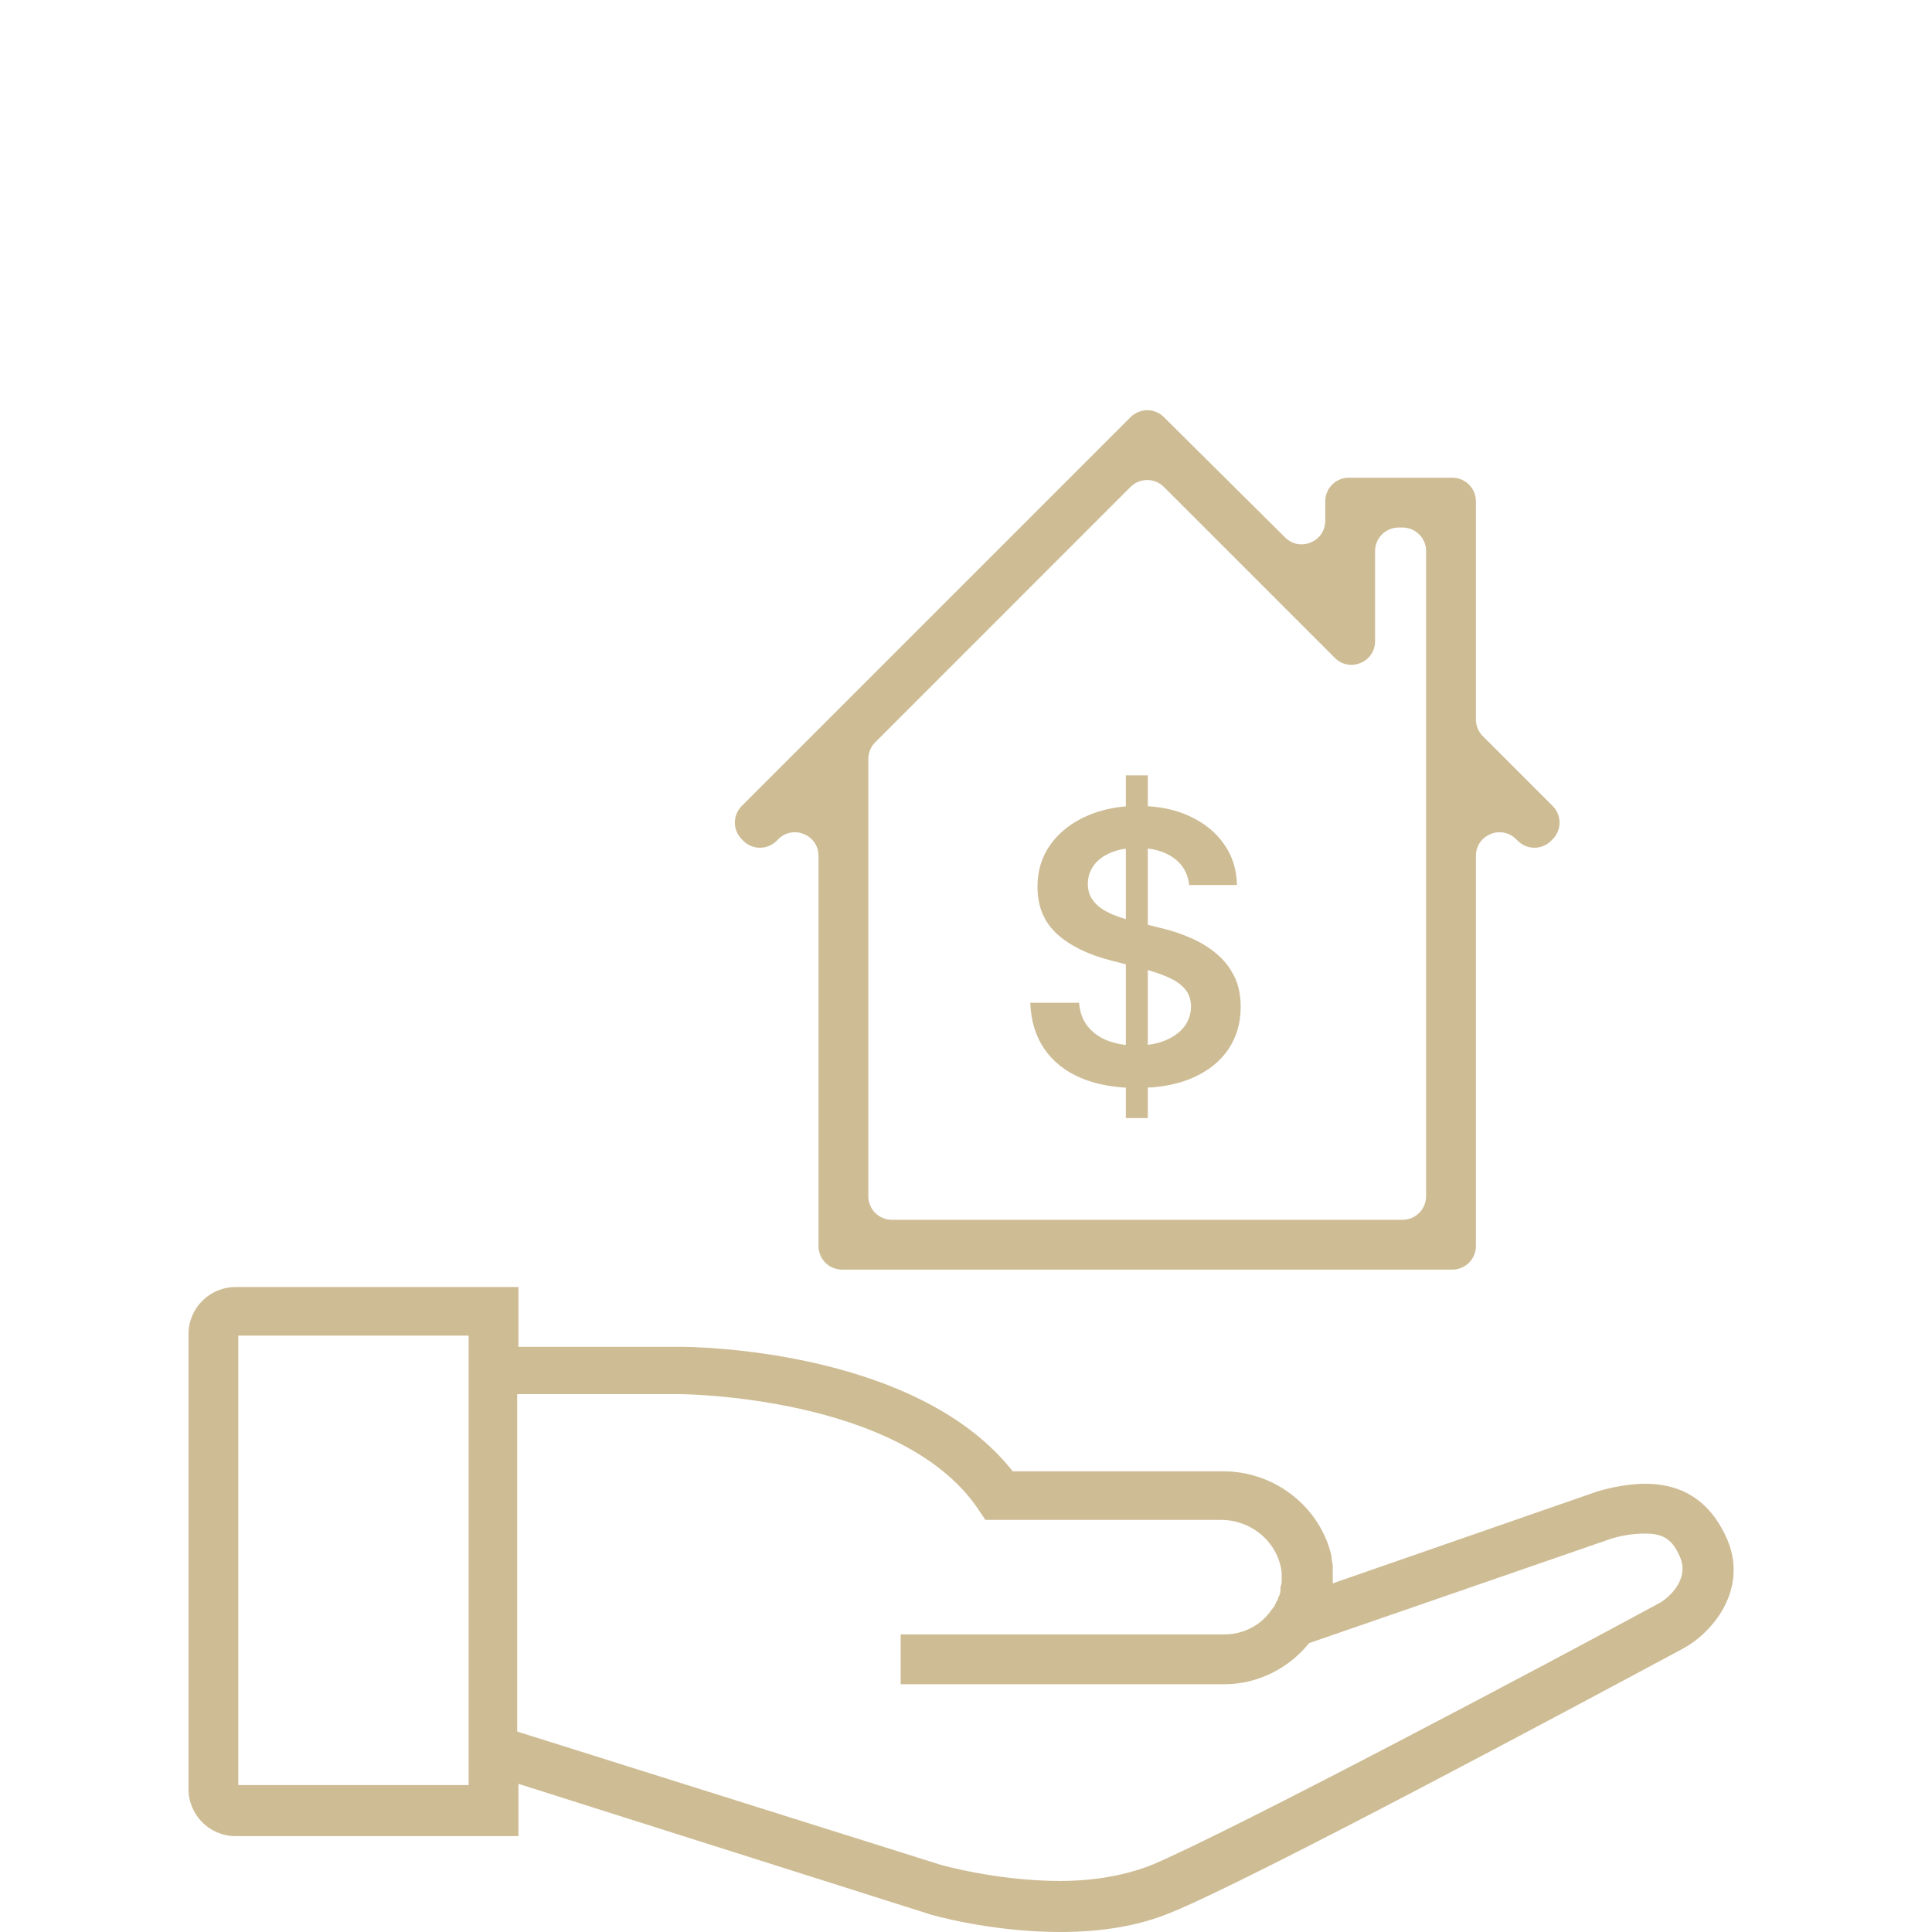
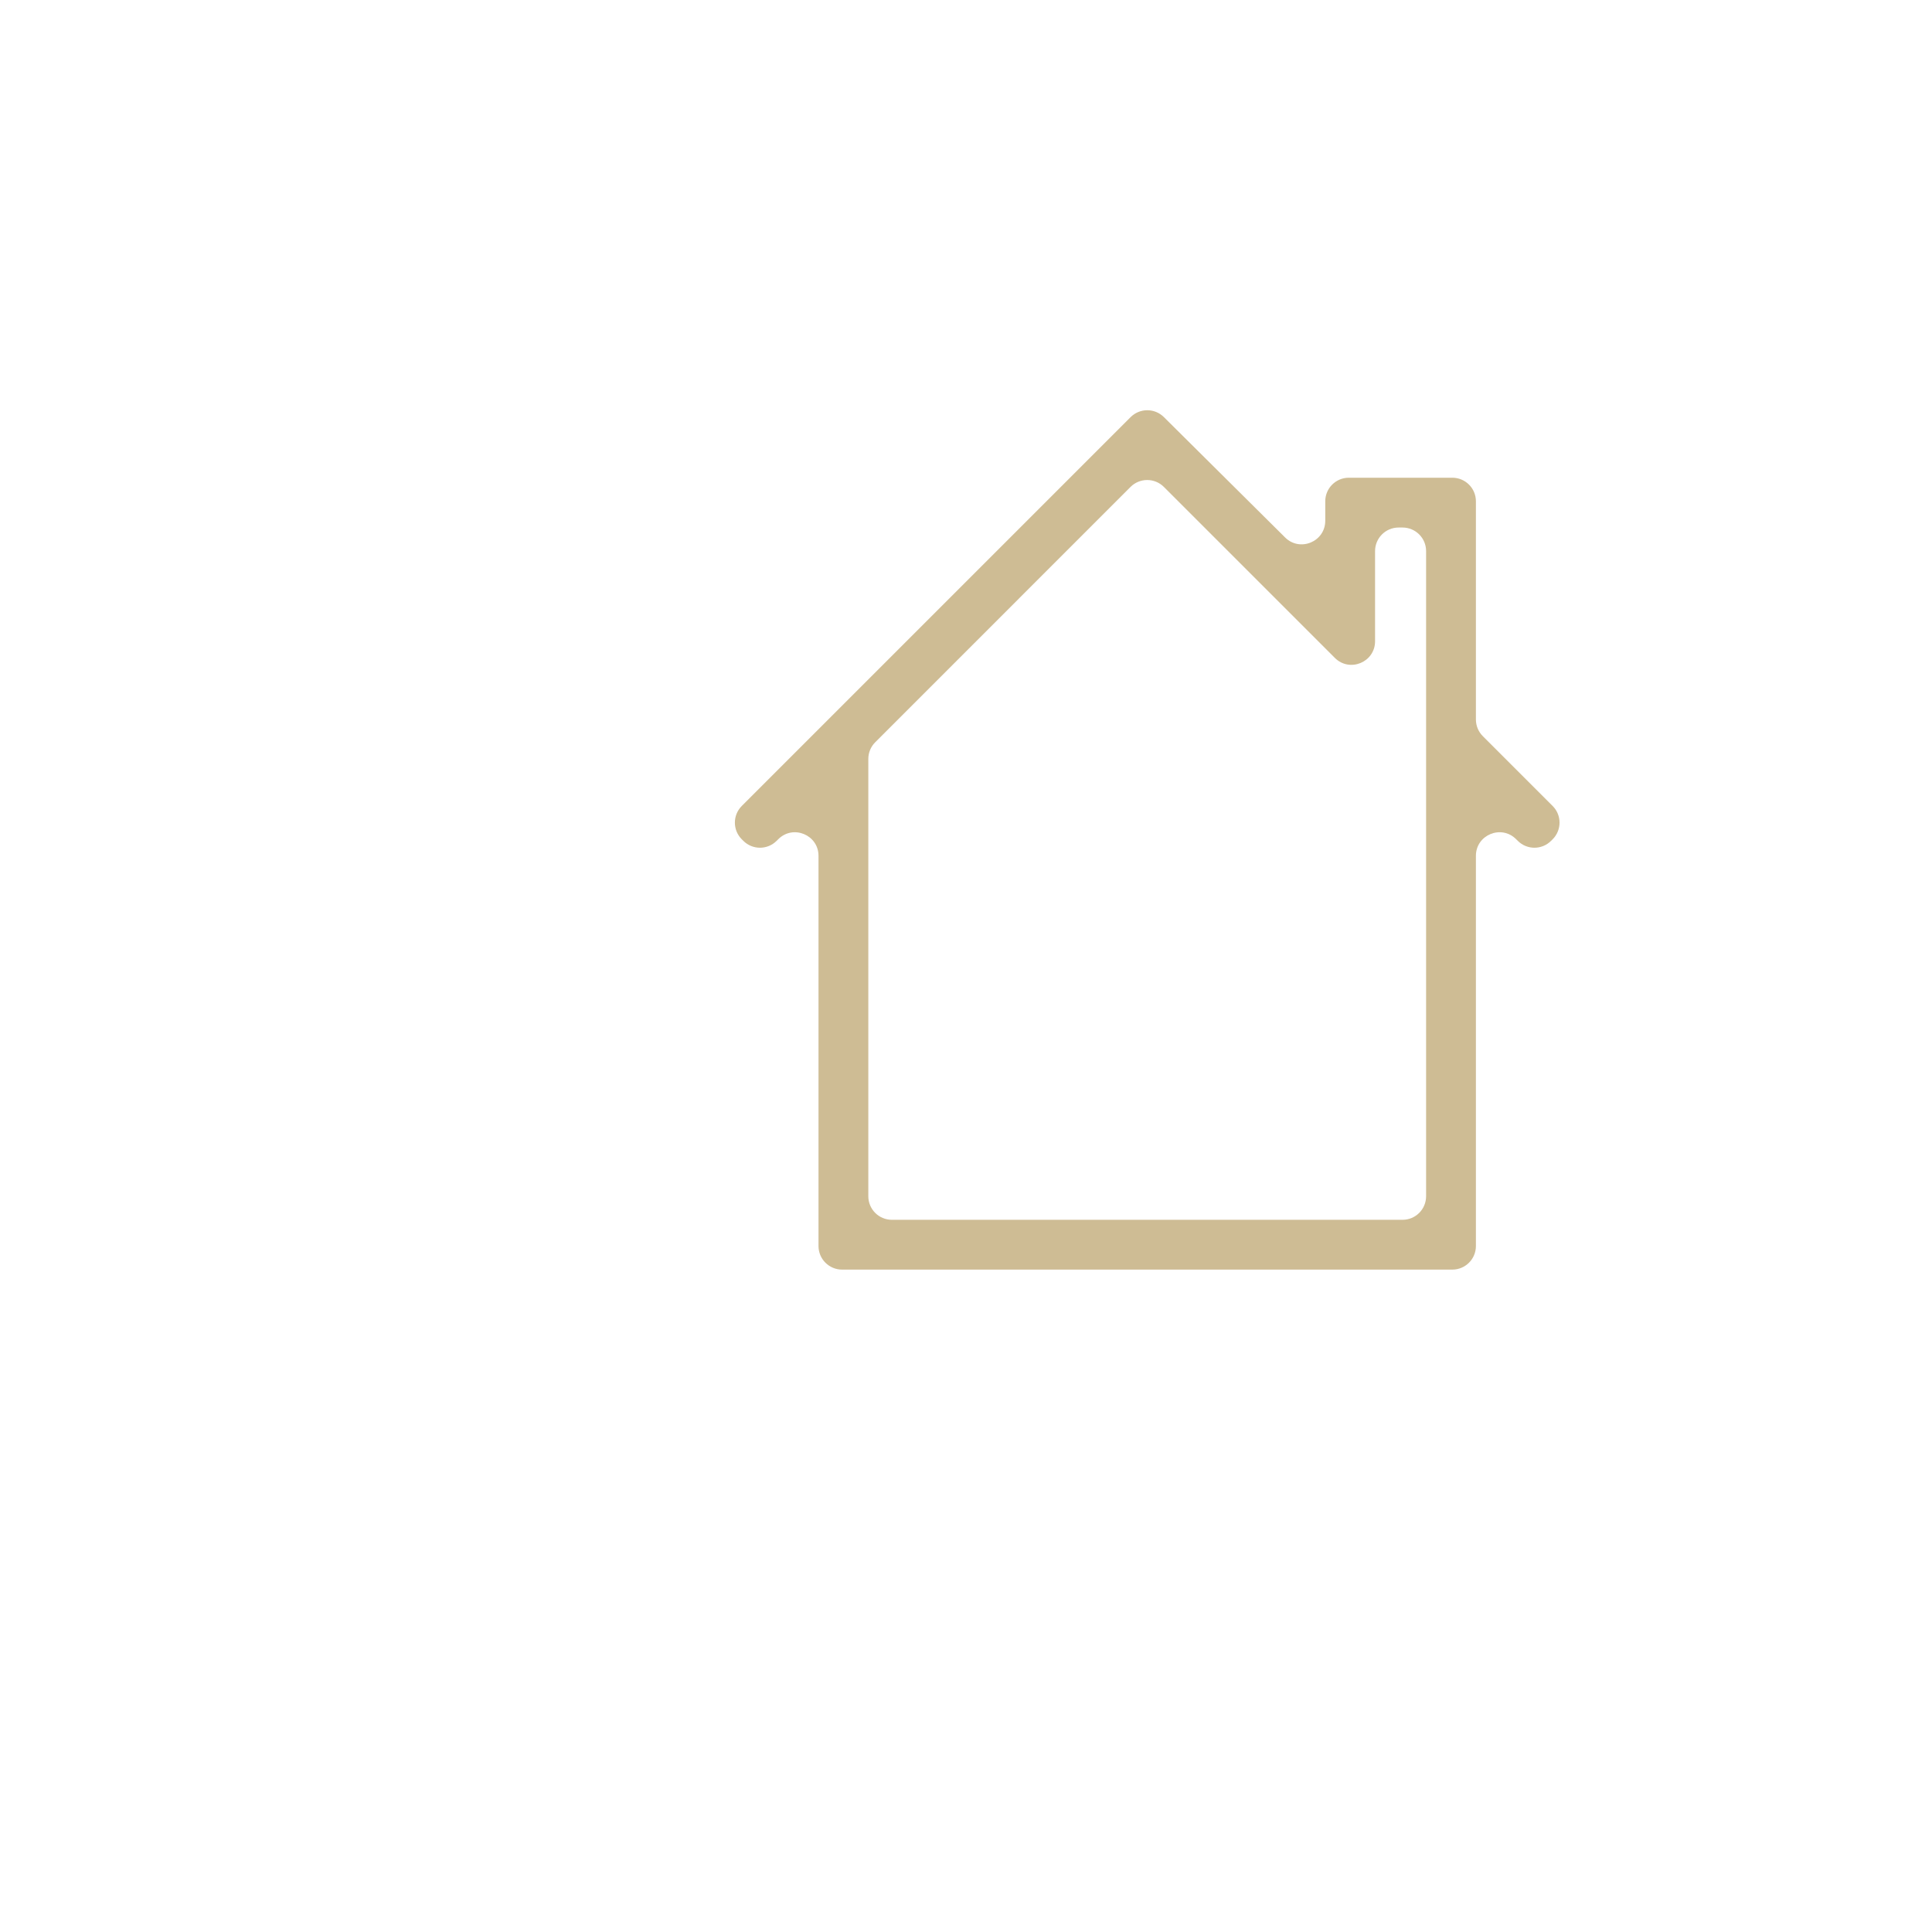
<svg xmlns="http://www.w3.org/2000/svg" width="82" height="82" viewBox="0 0 82 82" fill="none">
-   <path d="M69.829 62.976C69.248 62.976 68.561 63.081 67.821 63.293L56.565 67.203C56.565 67.15 56.565 67.15 56.565 67.097C56.565 67.045 56.565 66.992 56.565 66.939C56.565 66.833 56.565 66.78 56.565 66.675C56.565 66.622 56.565 66.569 56.565 66.569V66.516V66.463C56.565 66.358 56.512 66.199 56.512 66.094C56.512 66.094 56.512 66.094 56.512 66.041C56.037 63.98 54.134 62.447 51.915 62.447H42.984C38.862 57.215 29.297 57.163 28.874 57.163H22.004V54.626H10C8.895 54.626 8 55.521 8 56.626V75.931C8 77.035 8.895 77.931 10 77.931H22.004V75.711L39.337 81.207C39.443 81.26 42.032 82 44.992 82C46.789 82 48.374 81.736 49.748 81.154C53.236 79.728 67.24 72.224 71.468 69.951C72.63 69.317 74.215 67.52 73.317 65.354C72.63 63.768 71.468 62.976 69.829 62.976ZM19.89 75.764H10.114V56.687H19.89V57.057V74.919V75.764ZM70.41 68.049C66.236 70.321 52.285 77.719 48.902 79.146C47.846 79.569 46.524 79.833 44.992 79.833C42.297 79.833 39.919 79.146 39.919 79.146L21.951 73.492V59.171H28.821C28.927 59.171 38.228 59.224 41.504 64.032L41.821 64.508H51.809C53.13 64.508 54.24 65.459 54.398 66.728V66.78C54.398 66.886 54.398 66.939 54.398 67.045C54.398 67.15 54.398 67.256 54.346 67.362C54.346 67.415 54.346 67.467 54.346 67.52C54.346 67.626 54.293 67.732 54.24 67.837C54.24 67.89 54.24 67.943 54.187 67.943C54.134 68.102 54.081 68.207 53.976 68.313C53.553 68.947 52.813 69.37 51.968 69.37H38.228V71.484H51.968C53.394 71.484 54.715 70.797 55.561 69.74L68.402 65.301C68.931 65.142 69.406 65.089 69.829 65.089C70.622 65.089 70.992 65.354 71.309 66.094C71.732 67.097 70.728 67.89 70.41 68.049Z" fill="#CEBC94" />
  <path d="M61.642 53.886C62.194 53.886 62.642 53.438 62.642 52.886V36.325C62.642 35.434 63.719 34.988 64.349 35.618L64.419 35.687C64.809 36.078 65.443 36.078 65.833 35.687L65.899 35.622C66.289 35.231 66.289 34.598 65.899 34.208L62.935 31.244C62.748 31.057 62.642 30.802 62.642 30.537V21.276C62.642 20.724 62.194 20.276 61.642 20.276H57.248C56.696 20.276 56.248 20.724 56.248 21.276V22.102C56.248 22.991 55.174 23.438 54.543 22.811L49.398 17.702C49.007 17.314 48.376 17.315 47.986 17.705L31.483 34.208C31.093 34.598 31.093 35.231 31.483 35.622L31.549 35.687C31.939 36.078 32.573 36.078 32.963 35.687L33.033 35.618C33.663 34.988 34.74 35.434 34.74 36.325V52.886C34.74 53.438 35.188 53.886 35.74 53.886H61.642ZM56.655 27.923C57.285 28.553 58.362 28.107 58.362 27.216V23.39C58.362 22.838 58.809 22.39 59.362 22.39H59.528C60.081 22.39 60.528 22.838 60.528 23.39V31.744V31.797V50.772C60.528 51.325 60.081 51.772 59.528 51.772H37.854C37.301 51.772 36.854 51.325 36.854 50.772V32.211C36.854 31.946 36.959 31.691 37.147 31.504L47.984 20.666C48.374 20.276 49.008 20.276 49.398 20.666L56.655 27.923Z" fill="#CEBC94" />
-   <path d="M47.784 47.455V32.909H48.716V47.455H47.784ZM50.472 37.562C50.419 37.066 50.195 36.68 49.801 36.403C49.411 36.127 48.903 35.989 48.278 35.989C47.839 35.989 47.462 36.055 47.148 36.188C46.833 36.32 46.593 36.5 46.426 36.727C46.26 36.955 46.174 37.214 46.17 37.506C46.17 37.748 46.225 37.958 46.335 38.136C46.449 38.314 46.602 38.466 46.795 38.591C46.989 38.712 47.203 38.814 47.438 38.898C47.672 38.981 47.909 39.051 48.148 39.108L49.239 39.381C49.678 39.483 50.1 39.621 50.506 39.795C50.915 39.97 51.28 40.189 51.602 40.455C51.928 40.72 52.186 41.04 52.375 41.415C52.564 41.79 52.659 42.229 52.659 42.733C52.659 43.415 52.485 44.015 52.136 44.534C51.788 45.049 51.284 45.453 50.625 45.744C49.97 46.032 49.176 46.176 48.244 46.176C47.339 46.176 46.553 46.036 45.886 45.756C45.224 45.475 44.705 45.066 44.33 44.528C43.958 43.99 43.758 43.335 43.727 42.562H45.801C45.831 42.968 45.956 43.305 46.176 43.574C46.396 43.843 46.682 44.044 47.034 44.176C47.39 44.309 47.788 44.375 48.227 44.375C48.686 44.375 49.087 44.307 49.432 44.17C49.78 44.03 50.053 43.837 50.25 43.591C50.447 43.341 50.547 43.049 50.551 42.716C50.547 42.413 50.458 42.163 50.284 41.966C50.11 41.765 49.865 41.599 49.551 41.466C49.24 41.33 48.877 41.208 48.46 41.102L47.136 40.761C46.178 40.515 45.42 40.142 44.864 39.642C44.311 39.138 44.034 38.47 44.034 37.636C44.034 36.951 44.22 36.35 44.591 35.835C44.966 35.32 45.475 34.92 46.119 34.636C46.763 34.349 47.492 34.205 48.307 34.205C49.133 34.205 49.856 34.349 50.477 34.636C51.102 34.92 51.593 35.316 51.949 35.824C52.305 36.328 52.489 36.907 52.5 37.562H50.472Z" fill="#CEBC94" />
</svg>